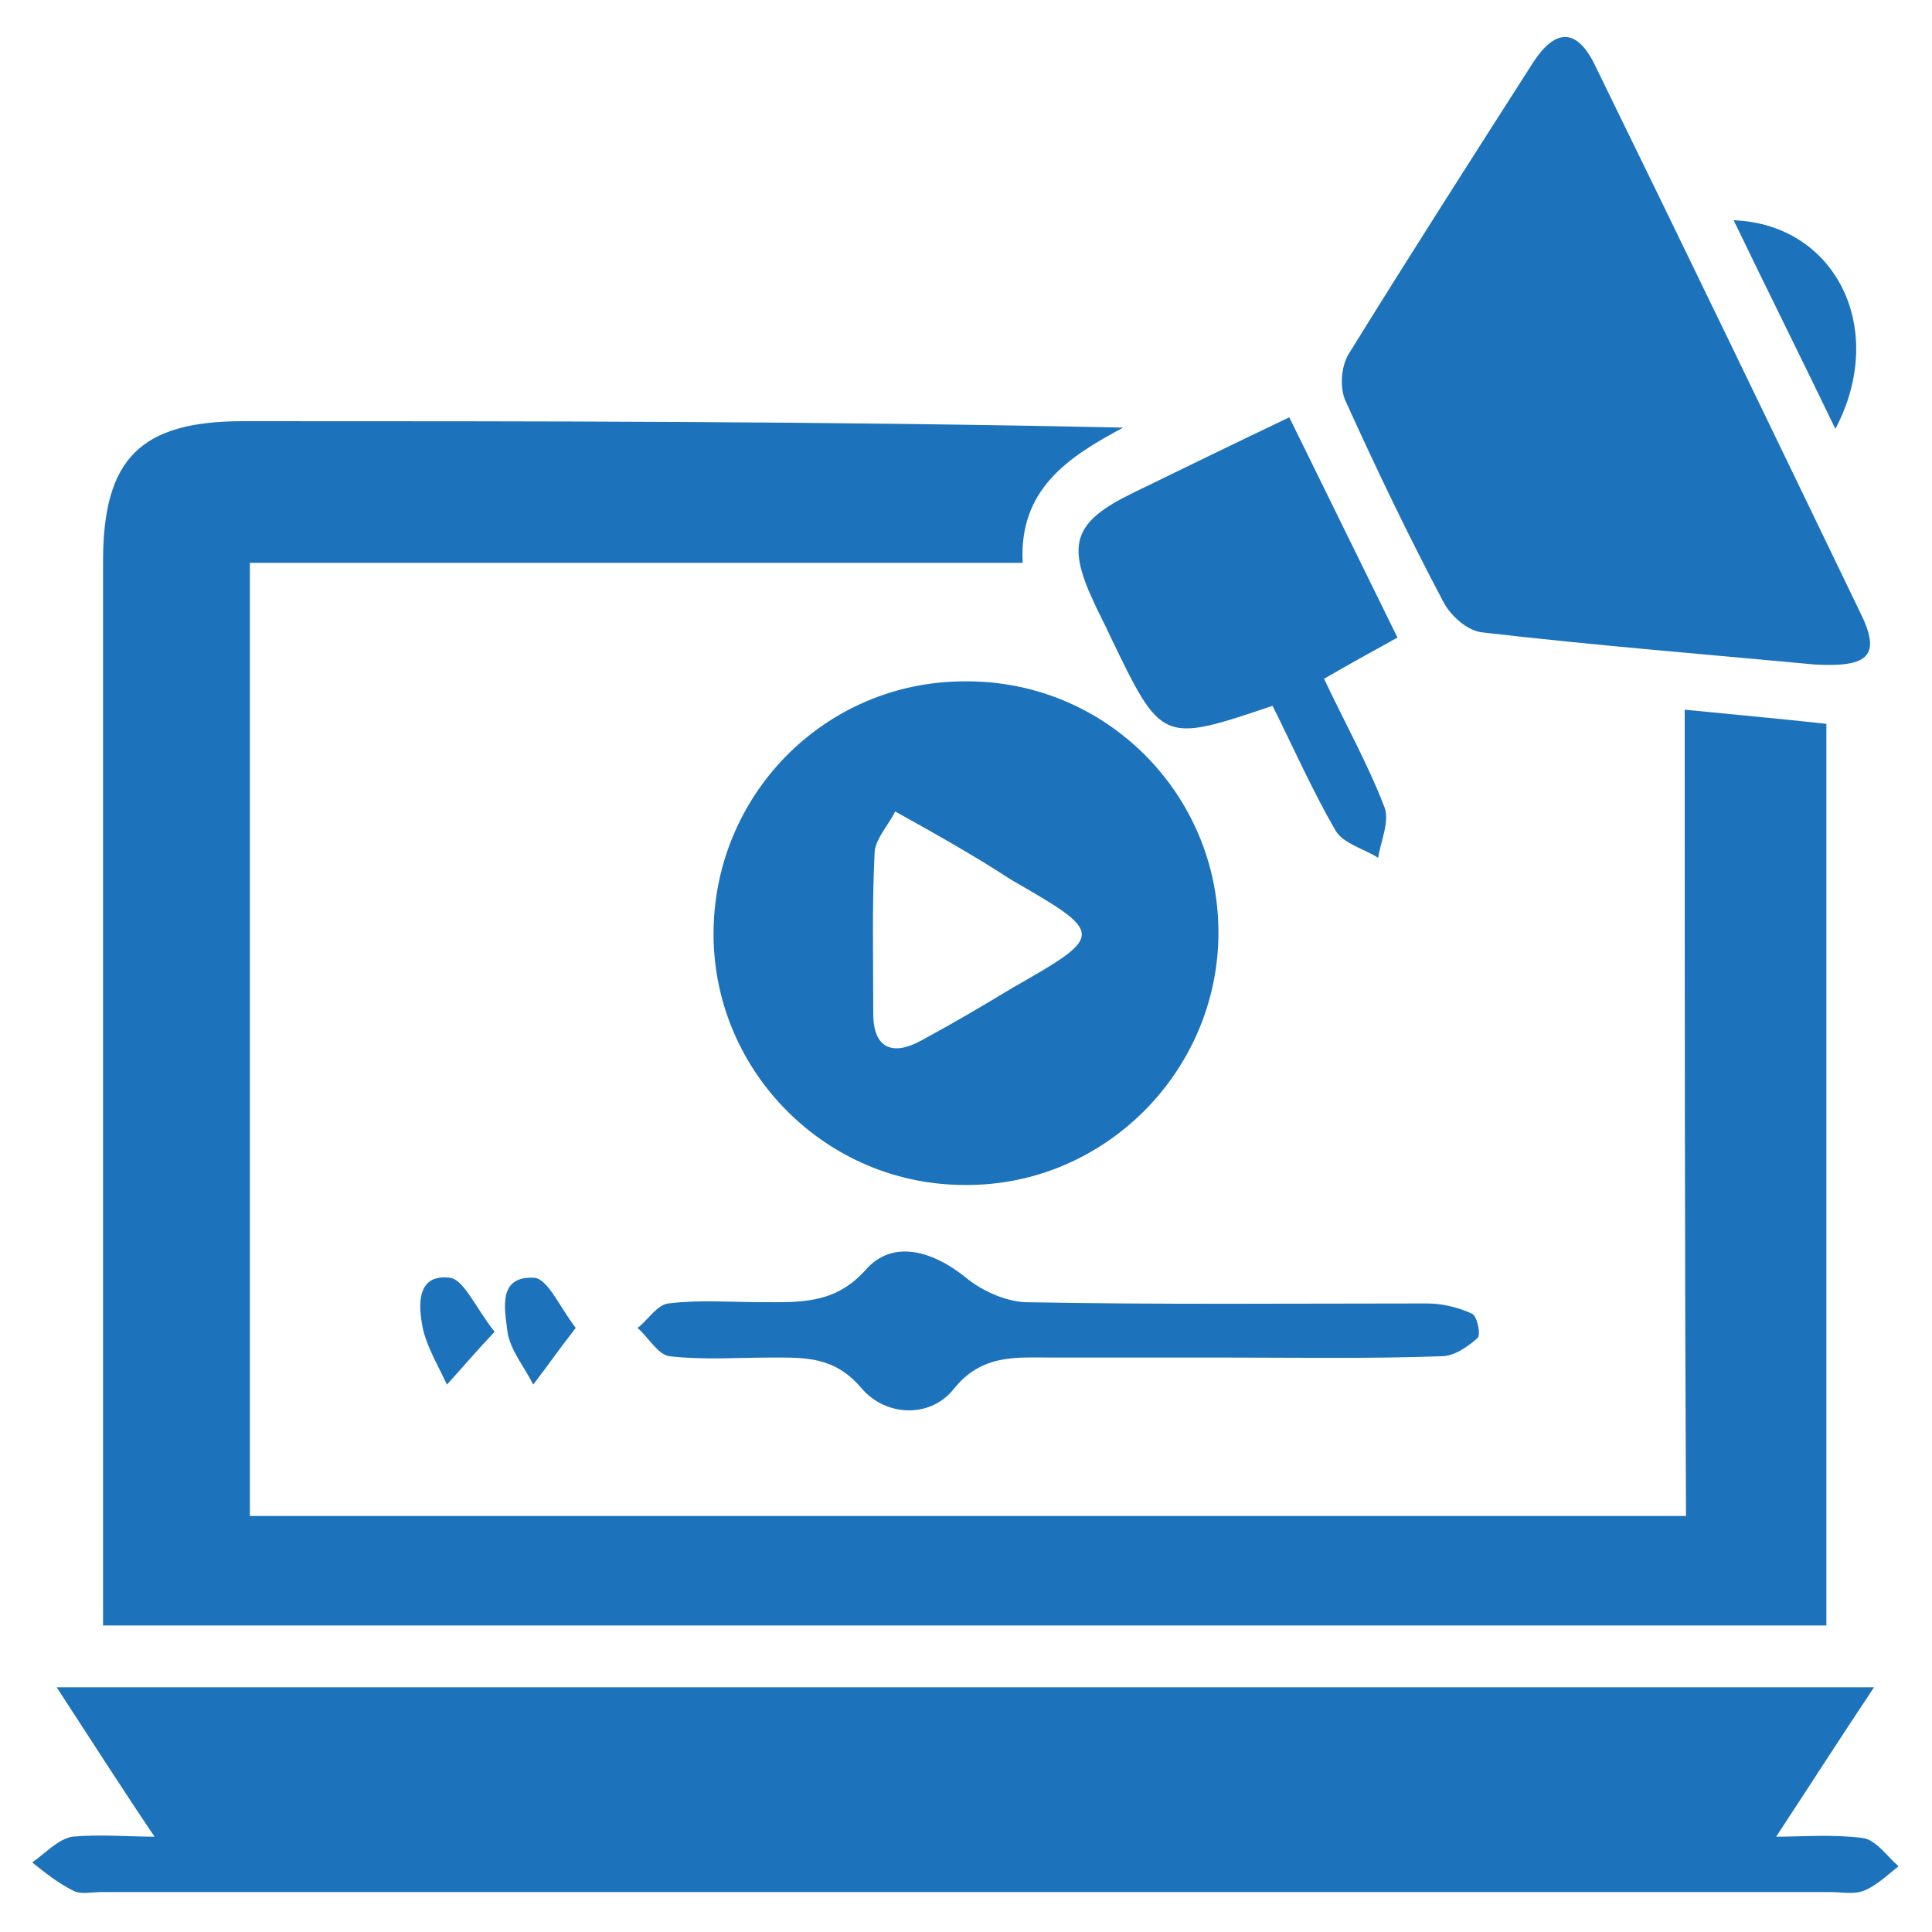
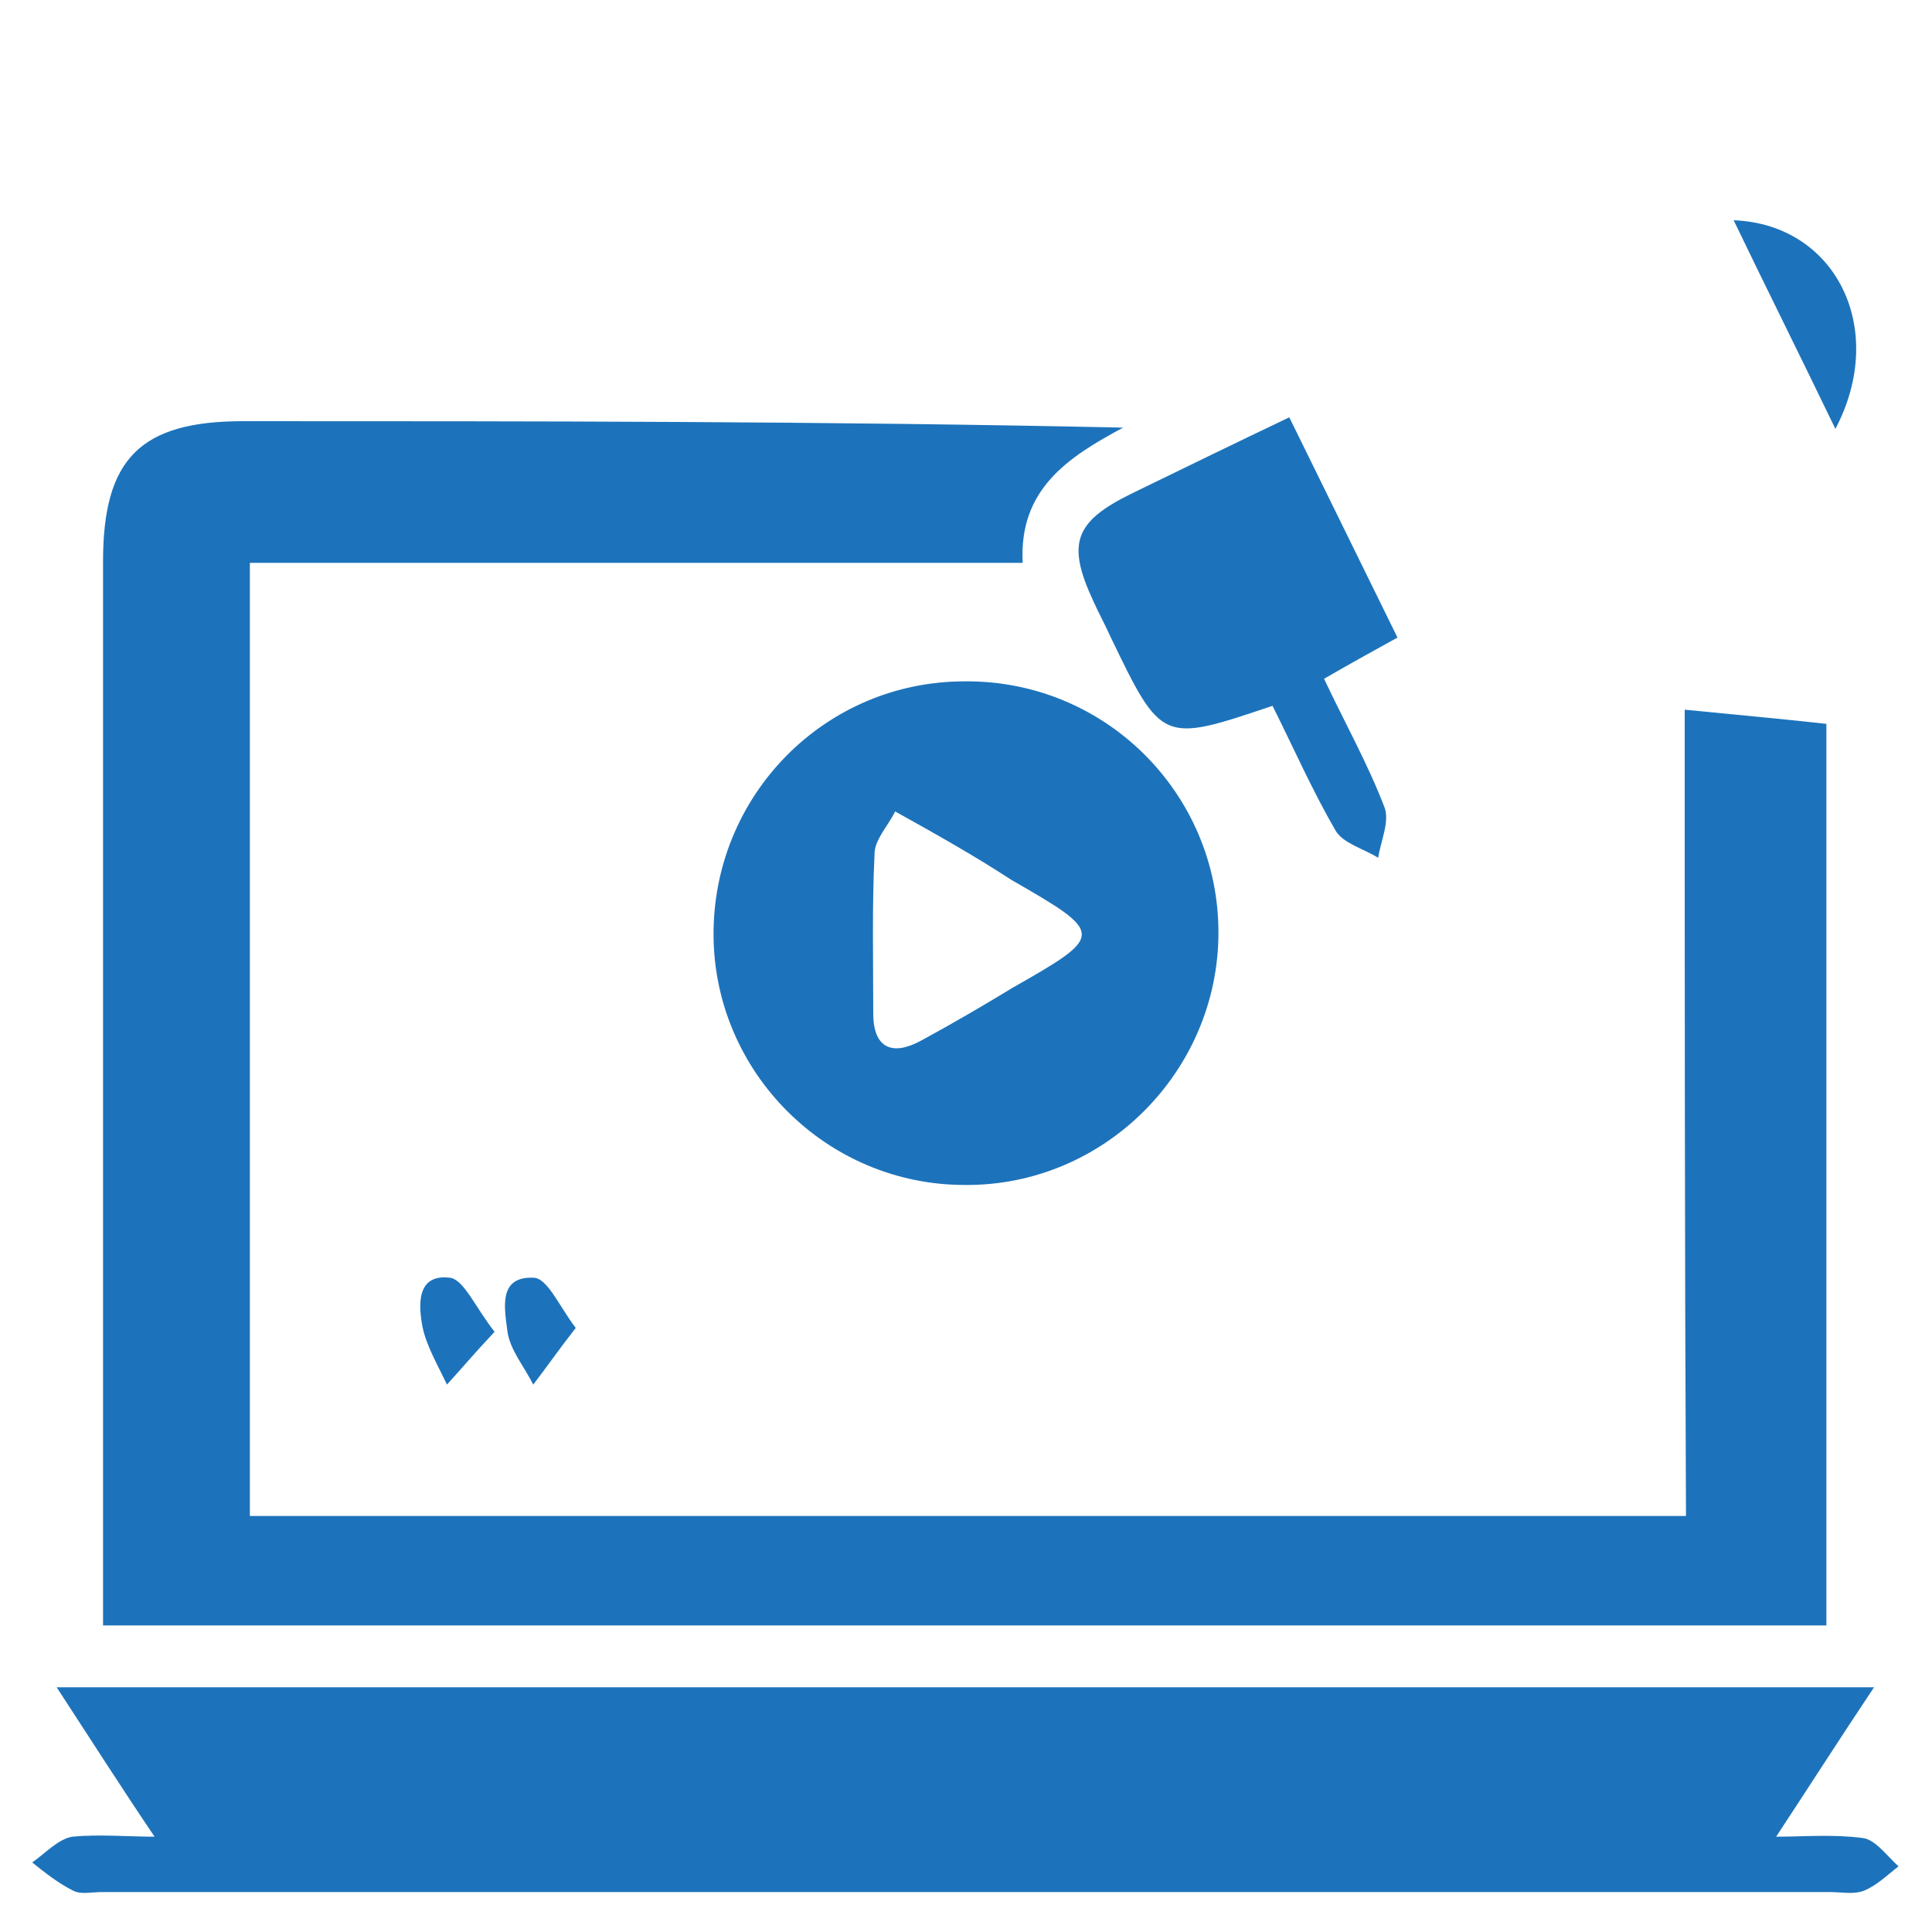
<svg xmlns="http://www.w3.org/2000/svg" version="1.1" id="Layer_1" x="0px" y="0px" viewBox="0 0 150 150" style="enable-background:new 0 0 150 150;" xml:space="preserve">
  <style type="text/css">
	.st0{fill:#1D73BB;}
</style>
  <g>
    <path class="st0" d="M130.8,55.1c4,0.4,7.4,0.7,11,1.1c0,23.4,0,46.6,0,70c-44.5,0-88.9,0-133.8,0c0-1.4,0-2.7,0-4   C8,96,8,69.8,8,43.6c0-8,2.9-10.9,10.9-10.9c22.6,0,45.3,0,68.3,0.5c-4.3,2.3-8.1,4.8-7.8,10.5c-20.1,0-40,0-60,0   c0,24.8,0,49.3,0,74c37,0,74,0,111.5,0C130.8,97.1,130.8,76.5,130.8,55.1z" />
    <path class="st0" d="M12,142.6c-2.5-3.7-4.8-7.3-7.6-11.6c47.5,0,93.7,0,141.1,0c-2.8,4.2-5.1,7.8-7.6,11.6c2.1,0,4.4-0.2,6.7,0.1   c1,0.1,1.9,1.4,2.8,2.2c-0.9,0.7-1.7,1.5-2.7,1.9c-0.8,0.3-1.7,0.1-2.6,0.1c-44.7,0-89.5,0-134.2,0c-0.8,0-1.6,0.2-2.2-0.1   c-1.2-0.6-2.2-1.4-3.2-2.2c1-0.7,2-1.8,3.1-2C7.7,142.4,10,142.6,12,142.6z" />
-     <path class="st0" d="M141,51.6c-8.6-0.8-17.3-1.5-25.9-2.5c-1.1-0.1-2.4-1.2-3-2.3c-2.7-5.1-5.2-10.3-7.6-15.6   c-0.5-1-0.4-2.7,0.2-3.7c4.7-7.6,9.5-15.1,14.3-22.6c1.8-2.8,3.5-2.7,4.9,0.3c6.9,14.1,13.7,28.2,20.5,42.3   C146.1,50.9,145.1,51.8,141,51.6z" />
    <path class="st0" d="M74.9,52.9c10.9-0.1,19.7,8.7,19.7,19.5c0,10.8-8.9,19.7-19.7,19.6c-10.7,0-19.4-8.7-19.5-19.3   C55.3,61.8,64,52.9,74.9,52.9z M69.5,63c-0.6,1.2-1.6,2.2-1.6,3.3c-0.2,4.1-0.1,8.3-0.1,12.4c0,2.7,1.5,3.3,3.7,2.1   c2.4-1.3,4.8-2.7,7.1-4.1c7.2-4.1,7.2-4.2-0.1-8.4C75.9,66.6,73.1,65,69.5,63z" />
    <path class="st0" d="M100.1,32.4c2.9,5.9,5.6,11.4,8.4,17.1c-2,1.1-3.8,2.1-5.7,3.2c1.6,3.4,3.4,6.6,4.7,10   c0.4,1.1-0.3,2.6-0.5,3.9c-1.1-0.7-2.7-1.1-3.3-2.1c-1.8-3.1-3.3-6.5-4.9-9.7c-8.6,2.9-8.6,2.9-12.6-5.4c-0.4-0.9-0.9-1.8-1.3-2.7   c-2.1-4.5-1.5-6.2,3-8.4C91.8,36.4,95.7,34.5,100.1,32.4z" />
-     <path class="st0" d="M94.9,105.4c-4.4,0-8.8,0-13.2,0c-2.8,0-5.5-0.3-7.7,2.5c-1.8,2.2-5.2,2.1-7.1-0.1c-2.1-2.5-4.4-2.4-7-2.4   c-2.6,0-5.3,0.2-7.9-0.1c-0.9-0.1-1.6-1.4-2.5-2.2c0.8-0.6,1.5-1.8,2.4-1.9c2.4-0.3,4.8-0.1,7.2-0.1c2.9,0,5.7,0.2,8.1-2.5   c2.1-2.4,5.2-1.5,7.8,0.6c1.2,1,3,1.8,4.5,1.9c10.4,0.2,20.9,0.1,31.3,0.1c1.2,0,2.4,0.3,3.5,0.8c0.4,0.2,0.7,1.7,0.4,1.9   c-0.8,0.7-1.8,1.4-2.8,1.4C106.2,105.5,100.6,105.4,94.9,105.4C94.9,105.4,94.9,105.4,94.9,105.4z" />
    <path class="st0" d="M134.6,17.1c7.9,0.3,12,8.4,7.9,16.2C139.8,27.7,137.2,22.5,134.6,17.1z" />
    <path class="st0" d="M38.4,103.4c-1.6,1.7-2.6,2.9-3.7,4.1c-0.7-1.5-1.6-3-1.9-4.5c-0.3-1.6-0.5-4.1,2.1-3.8   C36,99.3,36.9,101.5,38.4,103.4z" />
    <path class="st0" d="M44.7,103.1c-1.4,1.8-2.3,3.1-3.3,4.4c-0.7-1.4-1.8-2.7-2-4.1c-0.2-1.7-0.8-4.3,2-4.2   C42.5,99.2,43.4,101.4,44.7,103.1z" />
  </g>
</svg>